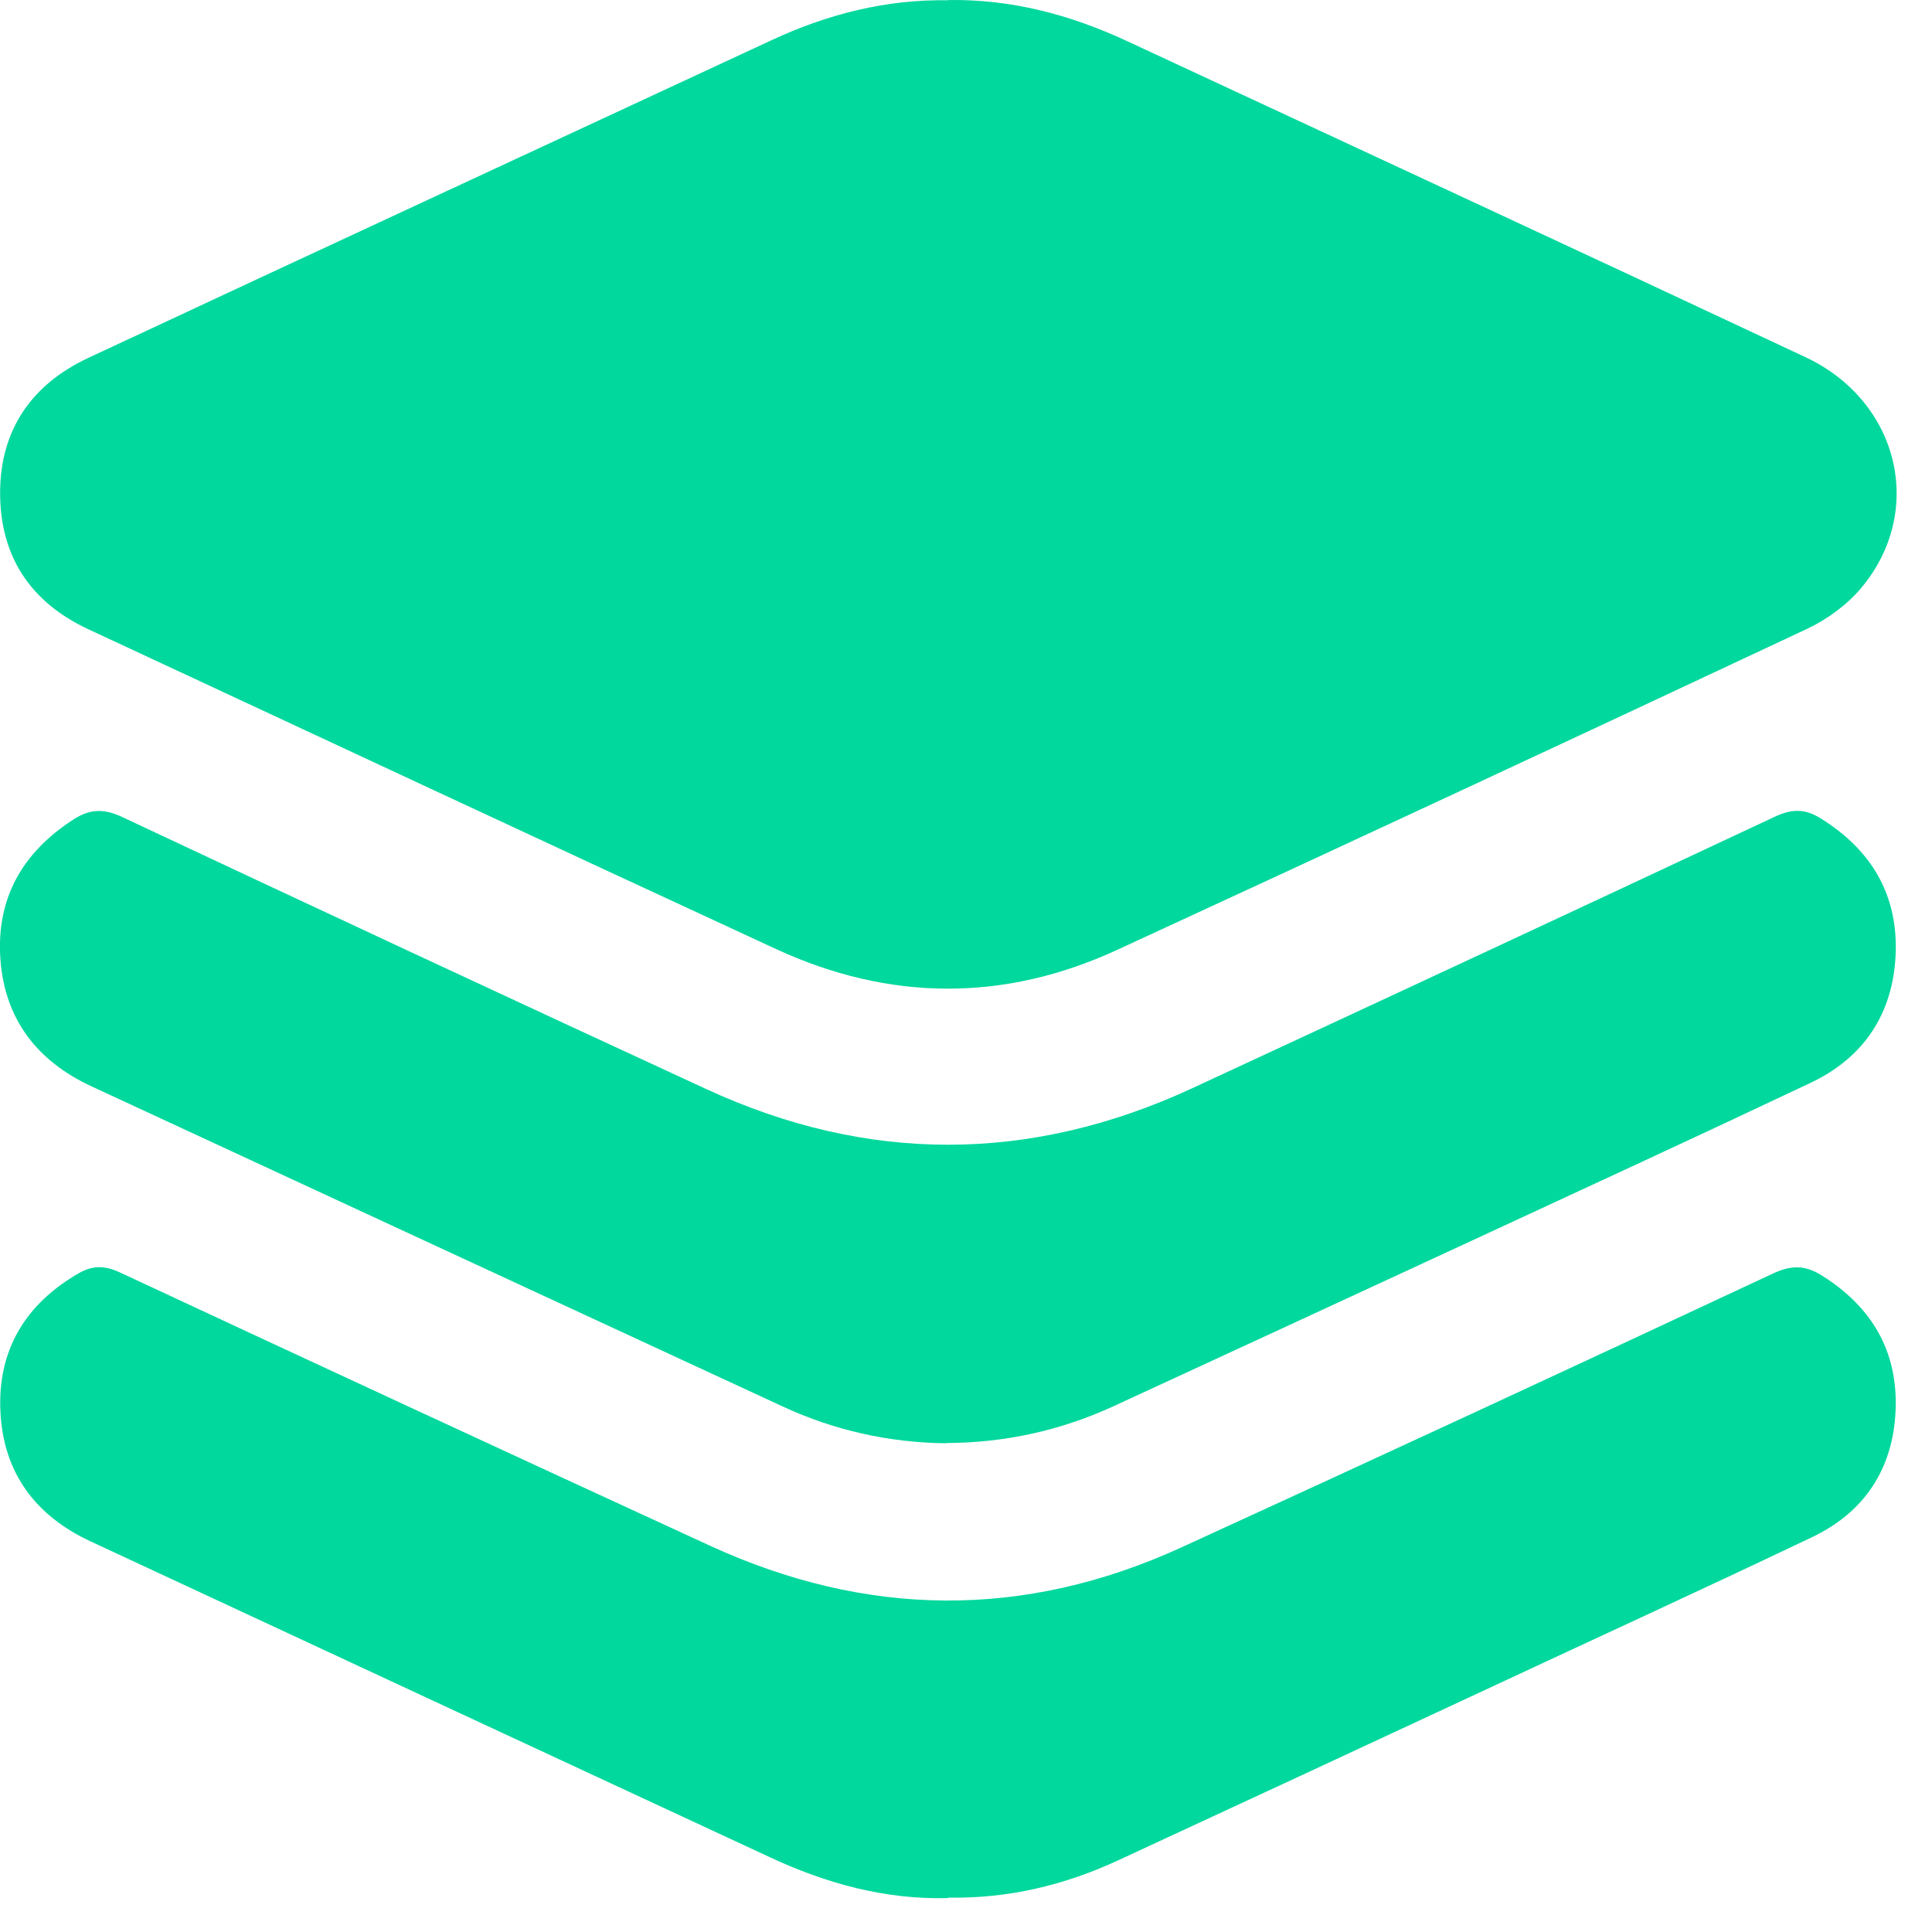
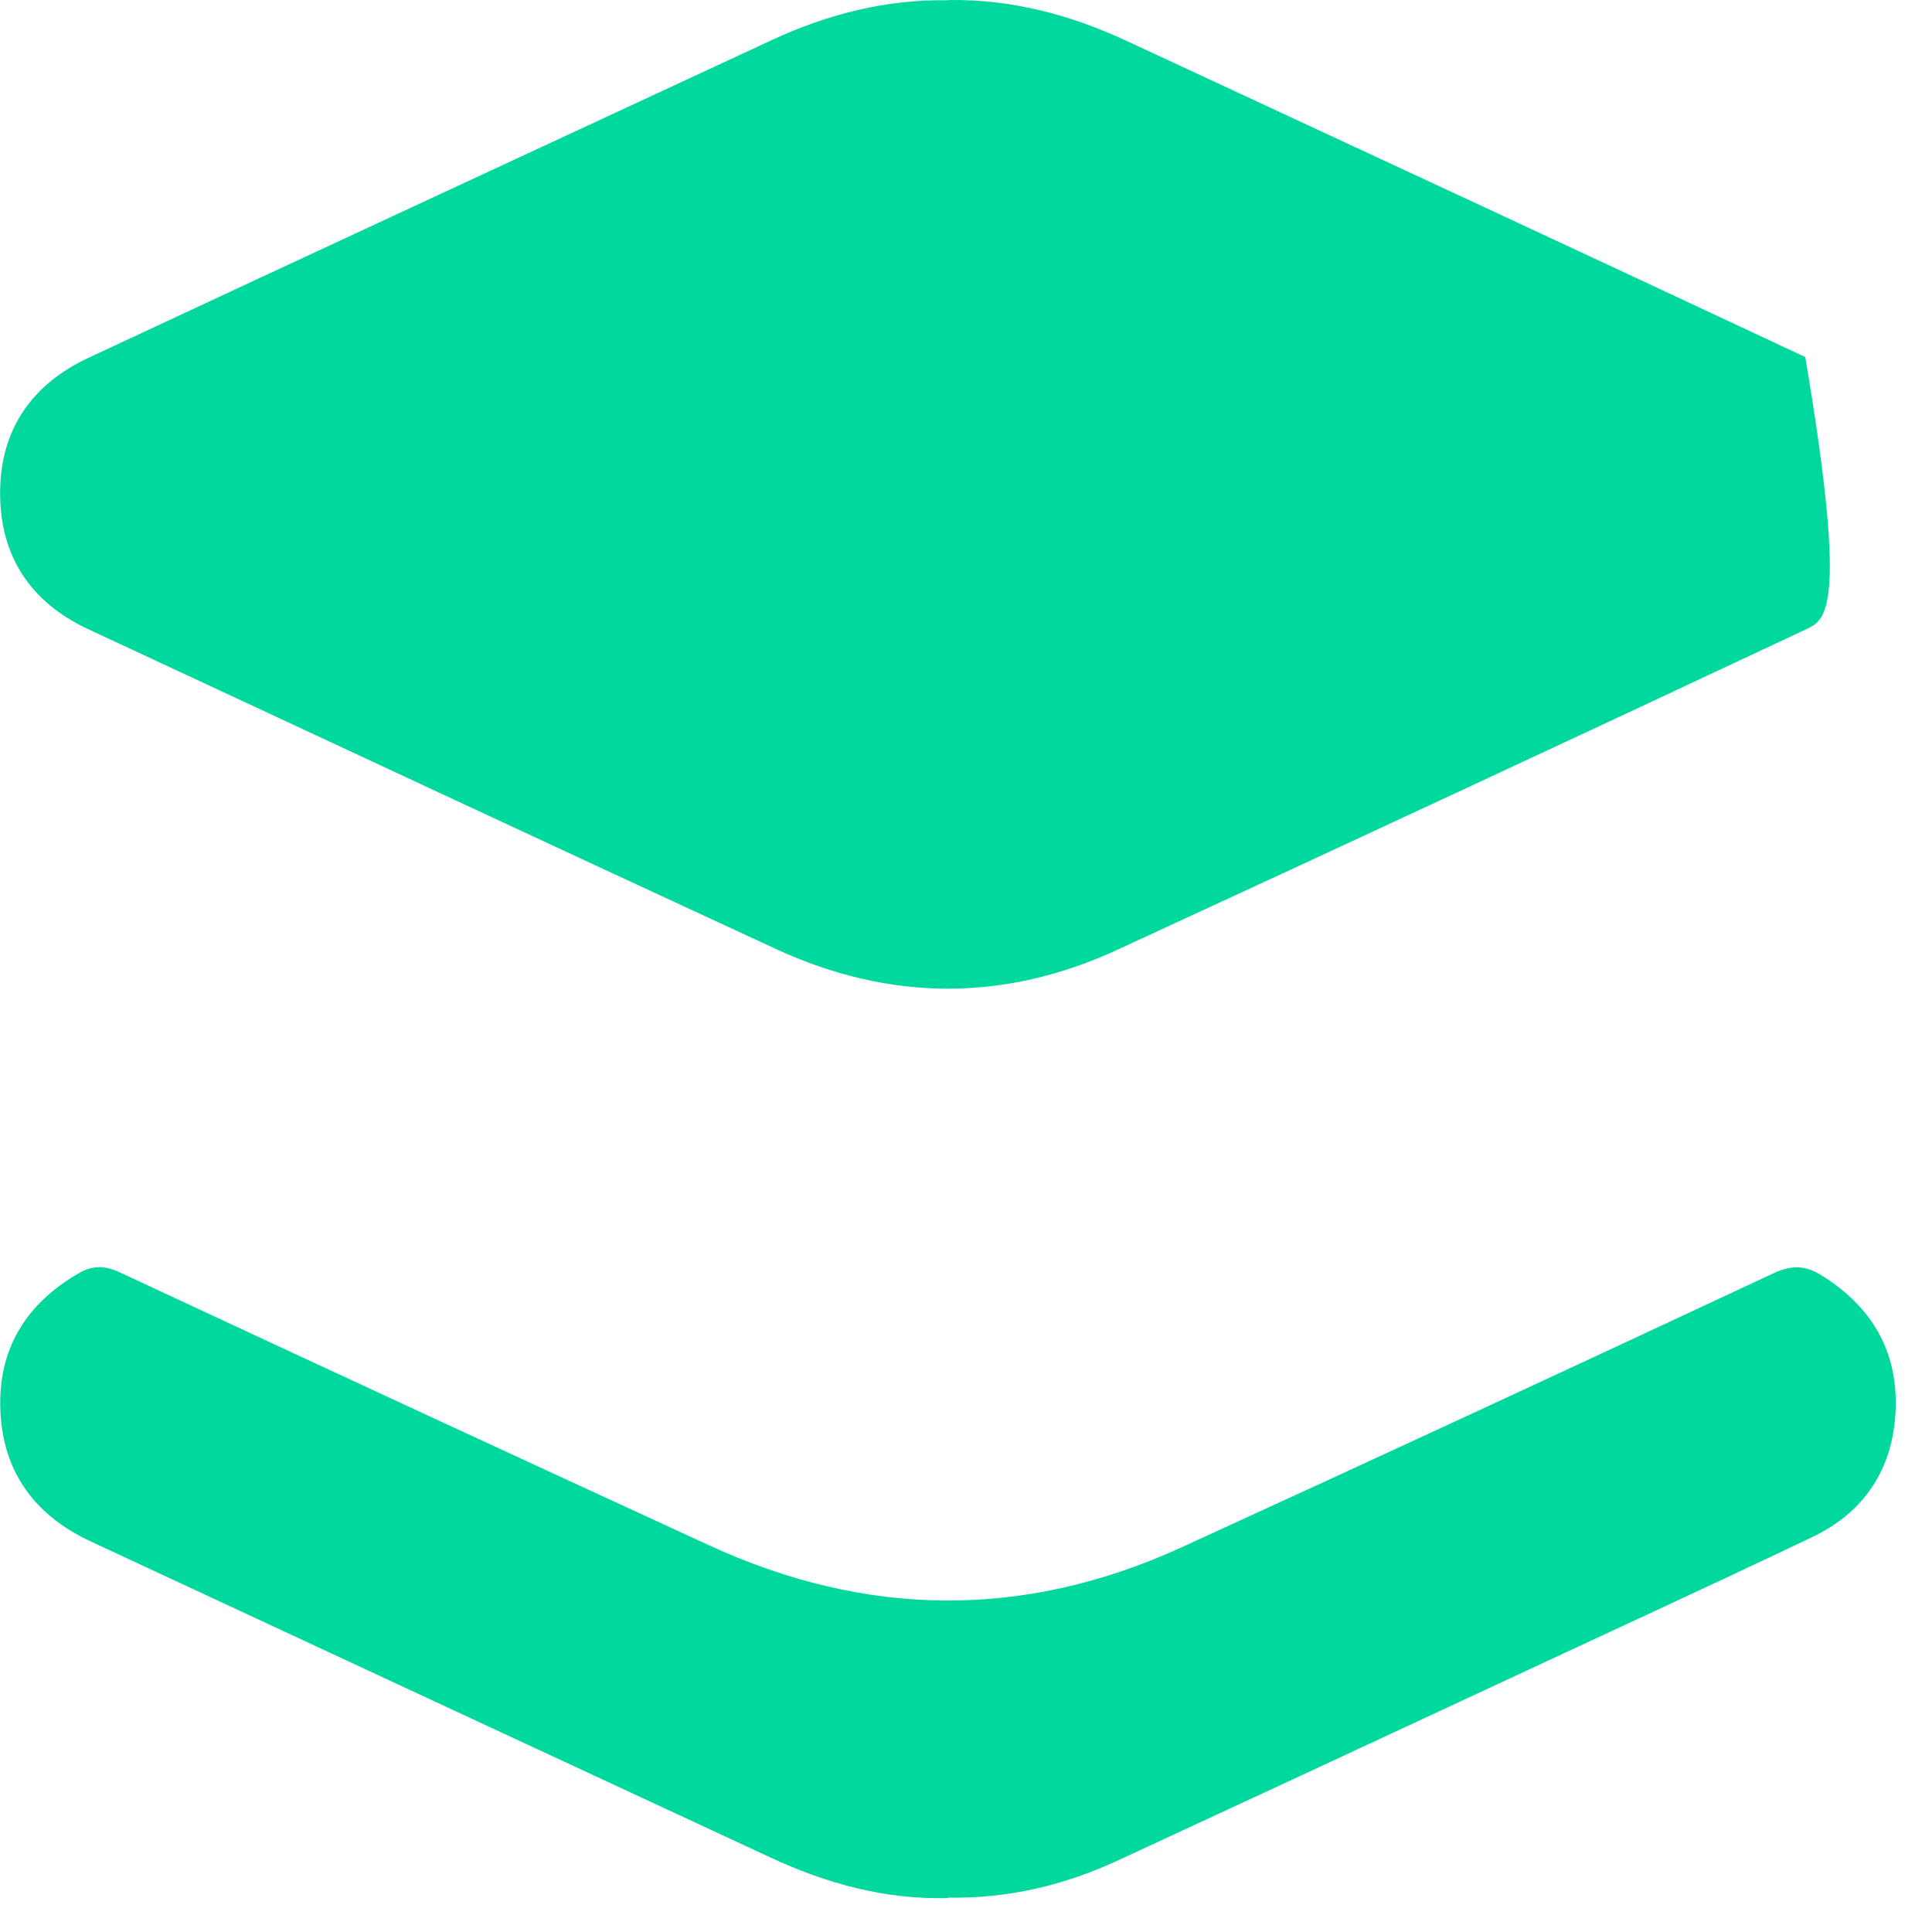
<svg xmlns="http://www.w3.org/2000/svg" width="34" height="34" viewBox="0 0 34 34" fill="none">
-   <path d="M16.684 0.001C17.791 -0.018 18.83 0.257 19.827 0.72C23.81 2.573 27.796 4.419 31.77 6.284C33.419 7.056 33.89 8.988 32.757 10.344C32.505 10.645 32.154 10.901 31.801 11.067C27.758 12.965 23.712 14.849 19.658 16.717C17.667 17.636 15.649 17.621 13.658 16.702C9.616 14.834 5.584 12.95 1.549 11.071C0.533 10.596 -0.001 9.786 0.002 8.664C0.006 7.557 0.563 6.762 1.553 6.299C5.558 4.427 9.574 2.57 13.583 0.705C14.565 0.249 15.593 -0.014 16.684 0.005V0.001Z" fill="#00D89D" />
+   <path d="M16.684 0.001C17.791 -0.018 18.83 0.257 19.827 0.72C23.81 2.573 27.796 4.419 31.77 6.284C32.505 10.645 32.154 10.901 31.801 11.067C27.758 12.965 23.712 14.849 19.658 16.717C17.667 17.636 15.649 17.621 13.658 16.702C9.616 14.834 5.584 12.95 1.549 11.071C0.533 10.596 -0.001 9.786 0.002 8.664C0.006 7.557 0.563 6.762 1.553 6.299C5.558 4.427 9.574 2.57 13.583 0.705C14.565 0.249 15.593 -0.014 16.684 0.005V0.001Z" fill="#00D89D" />
  <path d="M16.685 33.403C15.578 33.433 14.54 33.147 13.546 32.683C9.563 30.834 5.581 28.981 1.599 27.128C0.624 26.676 0.056 25.919 0.007 24.834C-0.042 23.753 0.451 22.947 1.384 22.408C1.633 22.265 1.844 22.269 2.111 22.393C5.566 24.005 9.025 25.606 12.488 27.199C15.247 28.468 18.021 28.499 20.788 27.233C24.269 25.64 27.74 24.032 31.21 22.408C31.526 22.261 31.771 22.265 32.053 22.442C32.938 22.992 33.405 23.779 33.359 24.826C33.314 25.855 32.806 26.619 31.88 27.056C29.976 27.964 28.06 28.841 26.148 29.734C23.987 30.74 21.827 31.745 19.666 32.744C18.721 33.181 17.731 33.414 16.685 33.395V33.403Z" fill="#00D89D" />
-   <path d="M16.639 25.399C15.646 25.387 14.678 25.173 13.764 24.747C9.71 22.871 5.66 20.995 1.606 19.116C0.65 18.672 0.078 17.93 0.006 16.867C-0.065 15.805 0.398 14.999 1.29 14.423C1.568 14.242 1.813 14.223 2.133 14.37C5.558 15.979 8.991 17.579 12.427 19.165C15.273 20.48 18.134 20.468 20.975 19.154C24.397 17.568 27.818 15.975 31.232 14.374C31.526 14.235 31.759 14.227 32.038 14.4C32.941 14.961 33.412 15.76 33.359 16.822C33.306 17.847 32.798 18.611 31.872 19.052C29.915 19.979 27.946 20.886 25.978 21.798C23.855 22.781 21.728 23.764 19.605 24.743C18.672 25.173 17.693 25.391 16.647 25.395L16.639 25.399Z" fill="#00D89D" />
</svg>